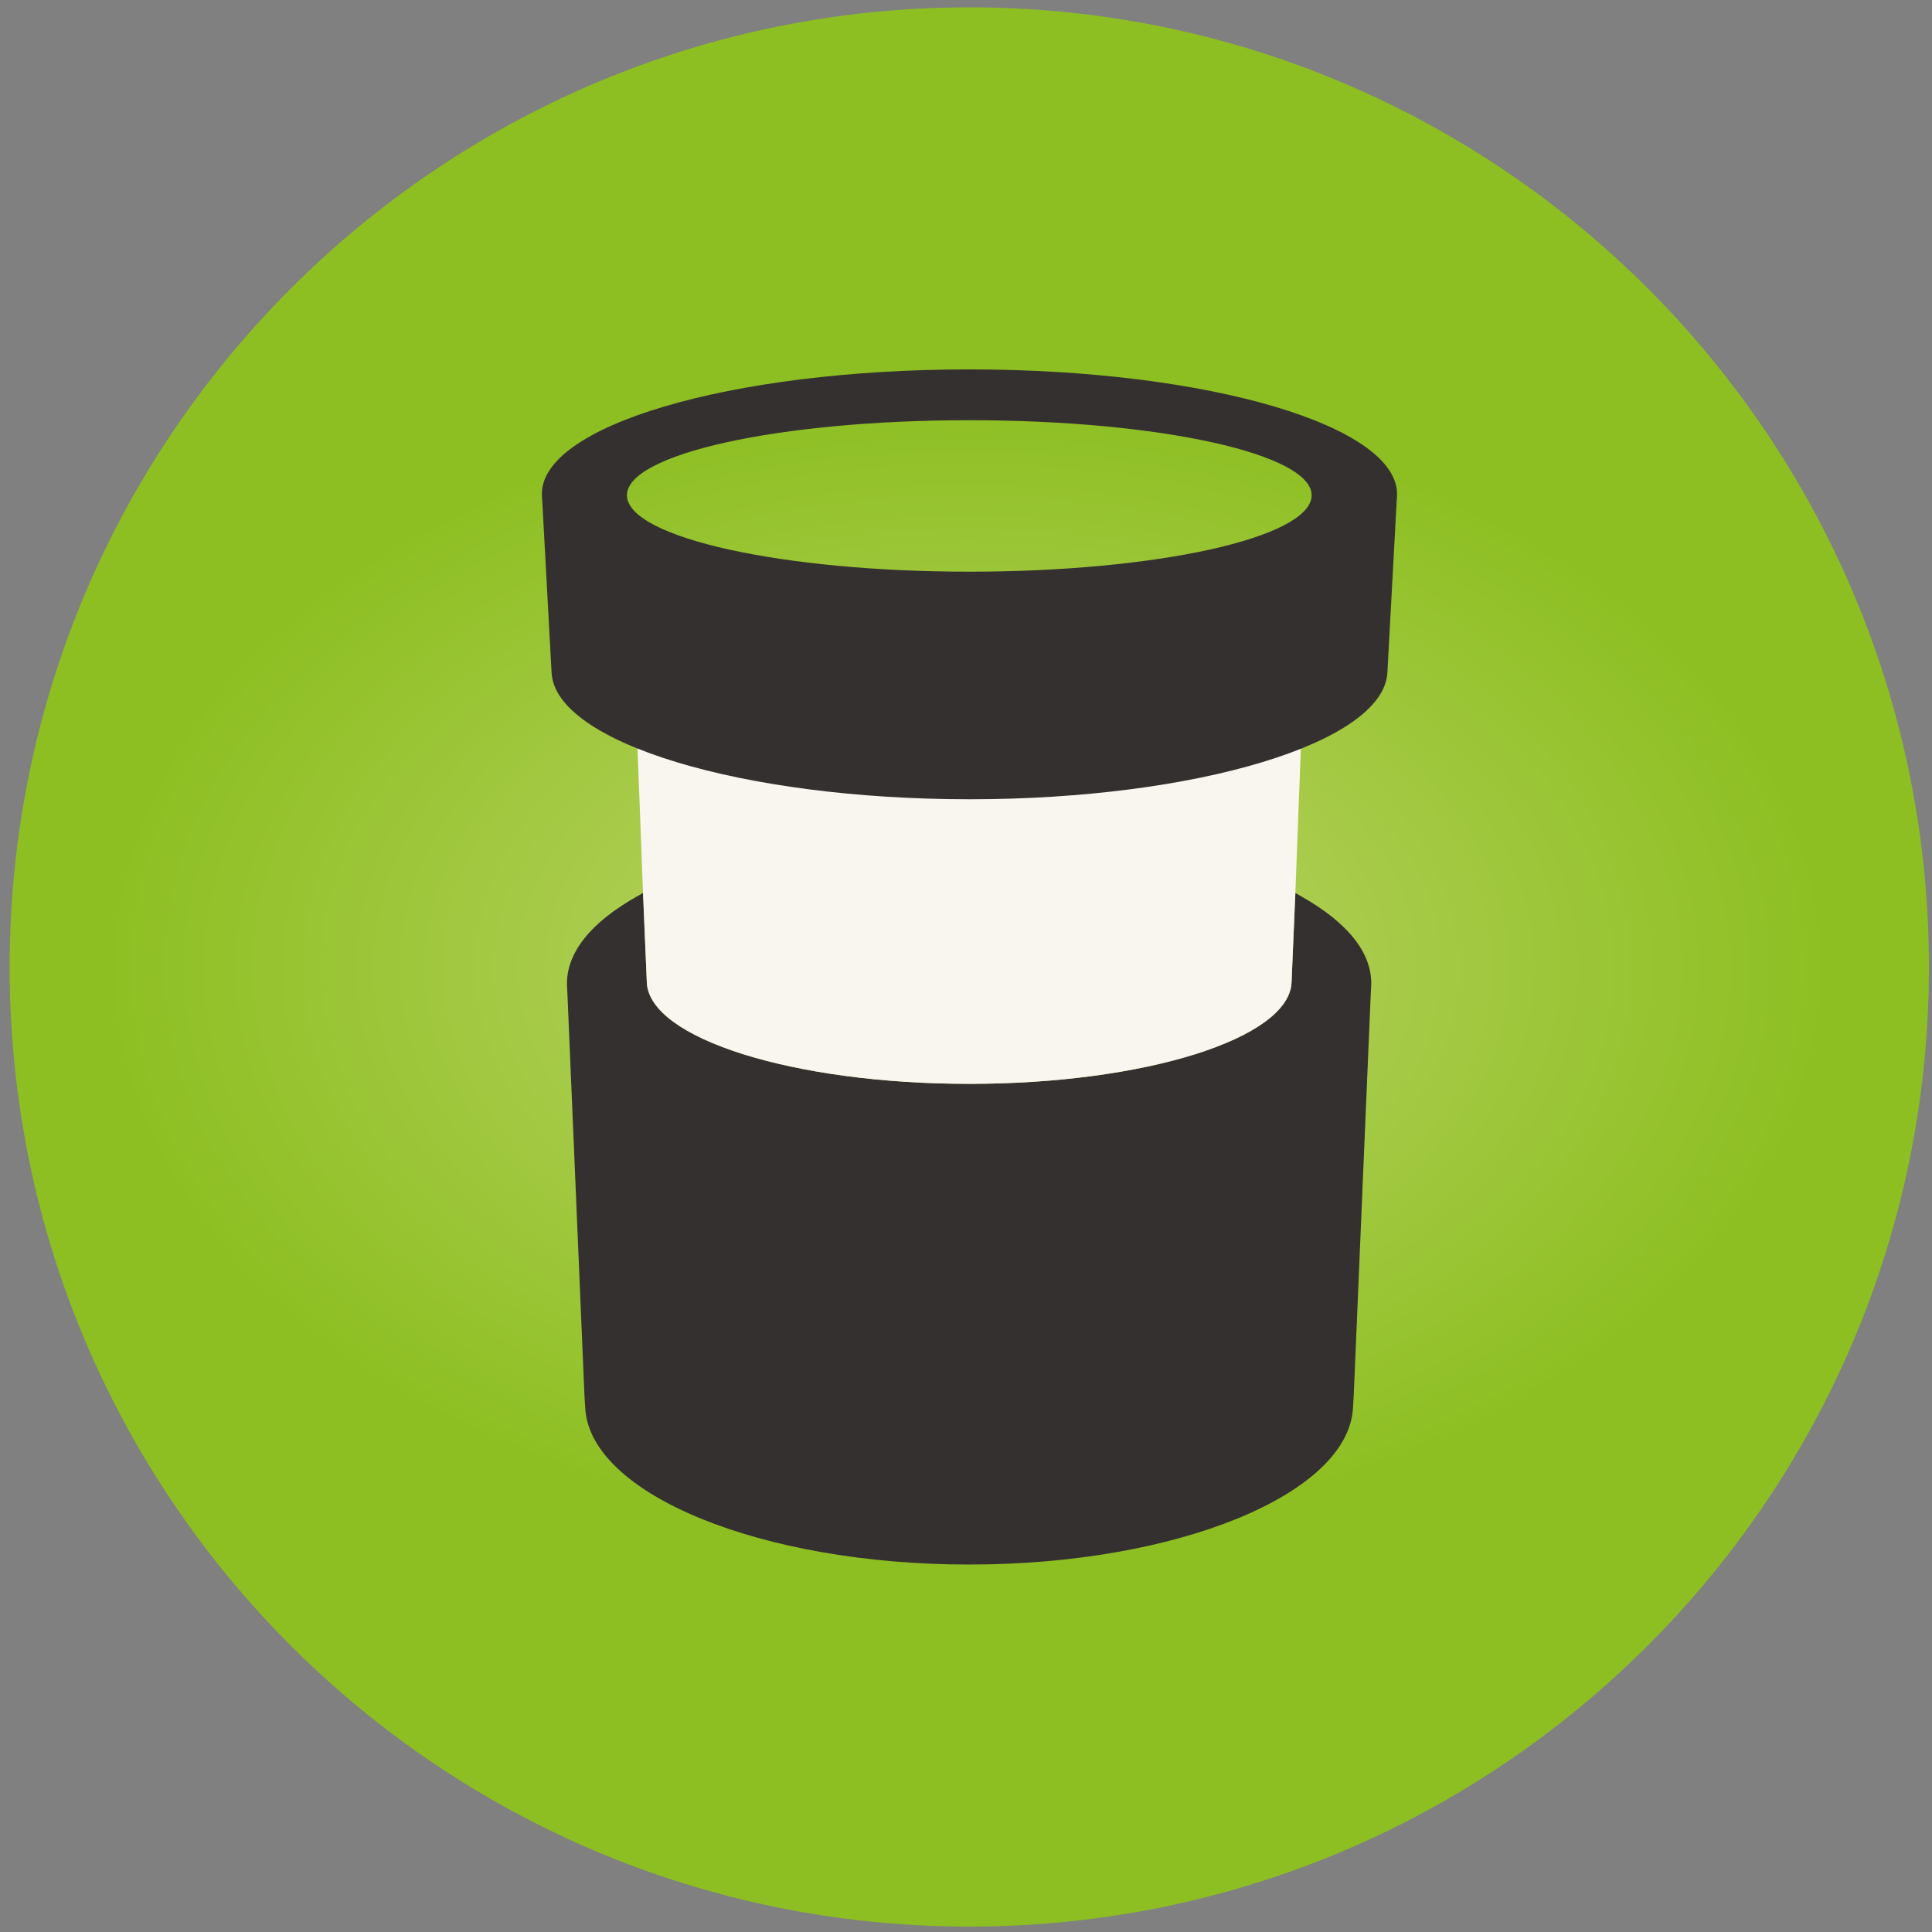
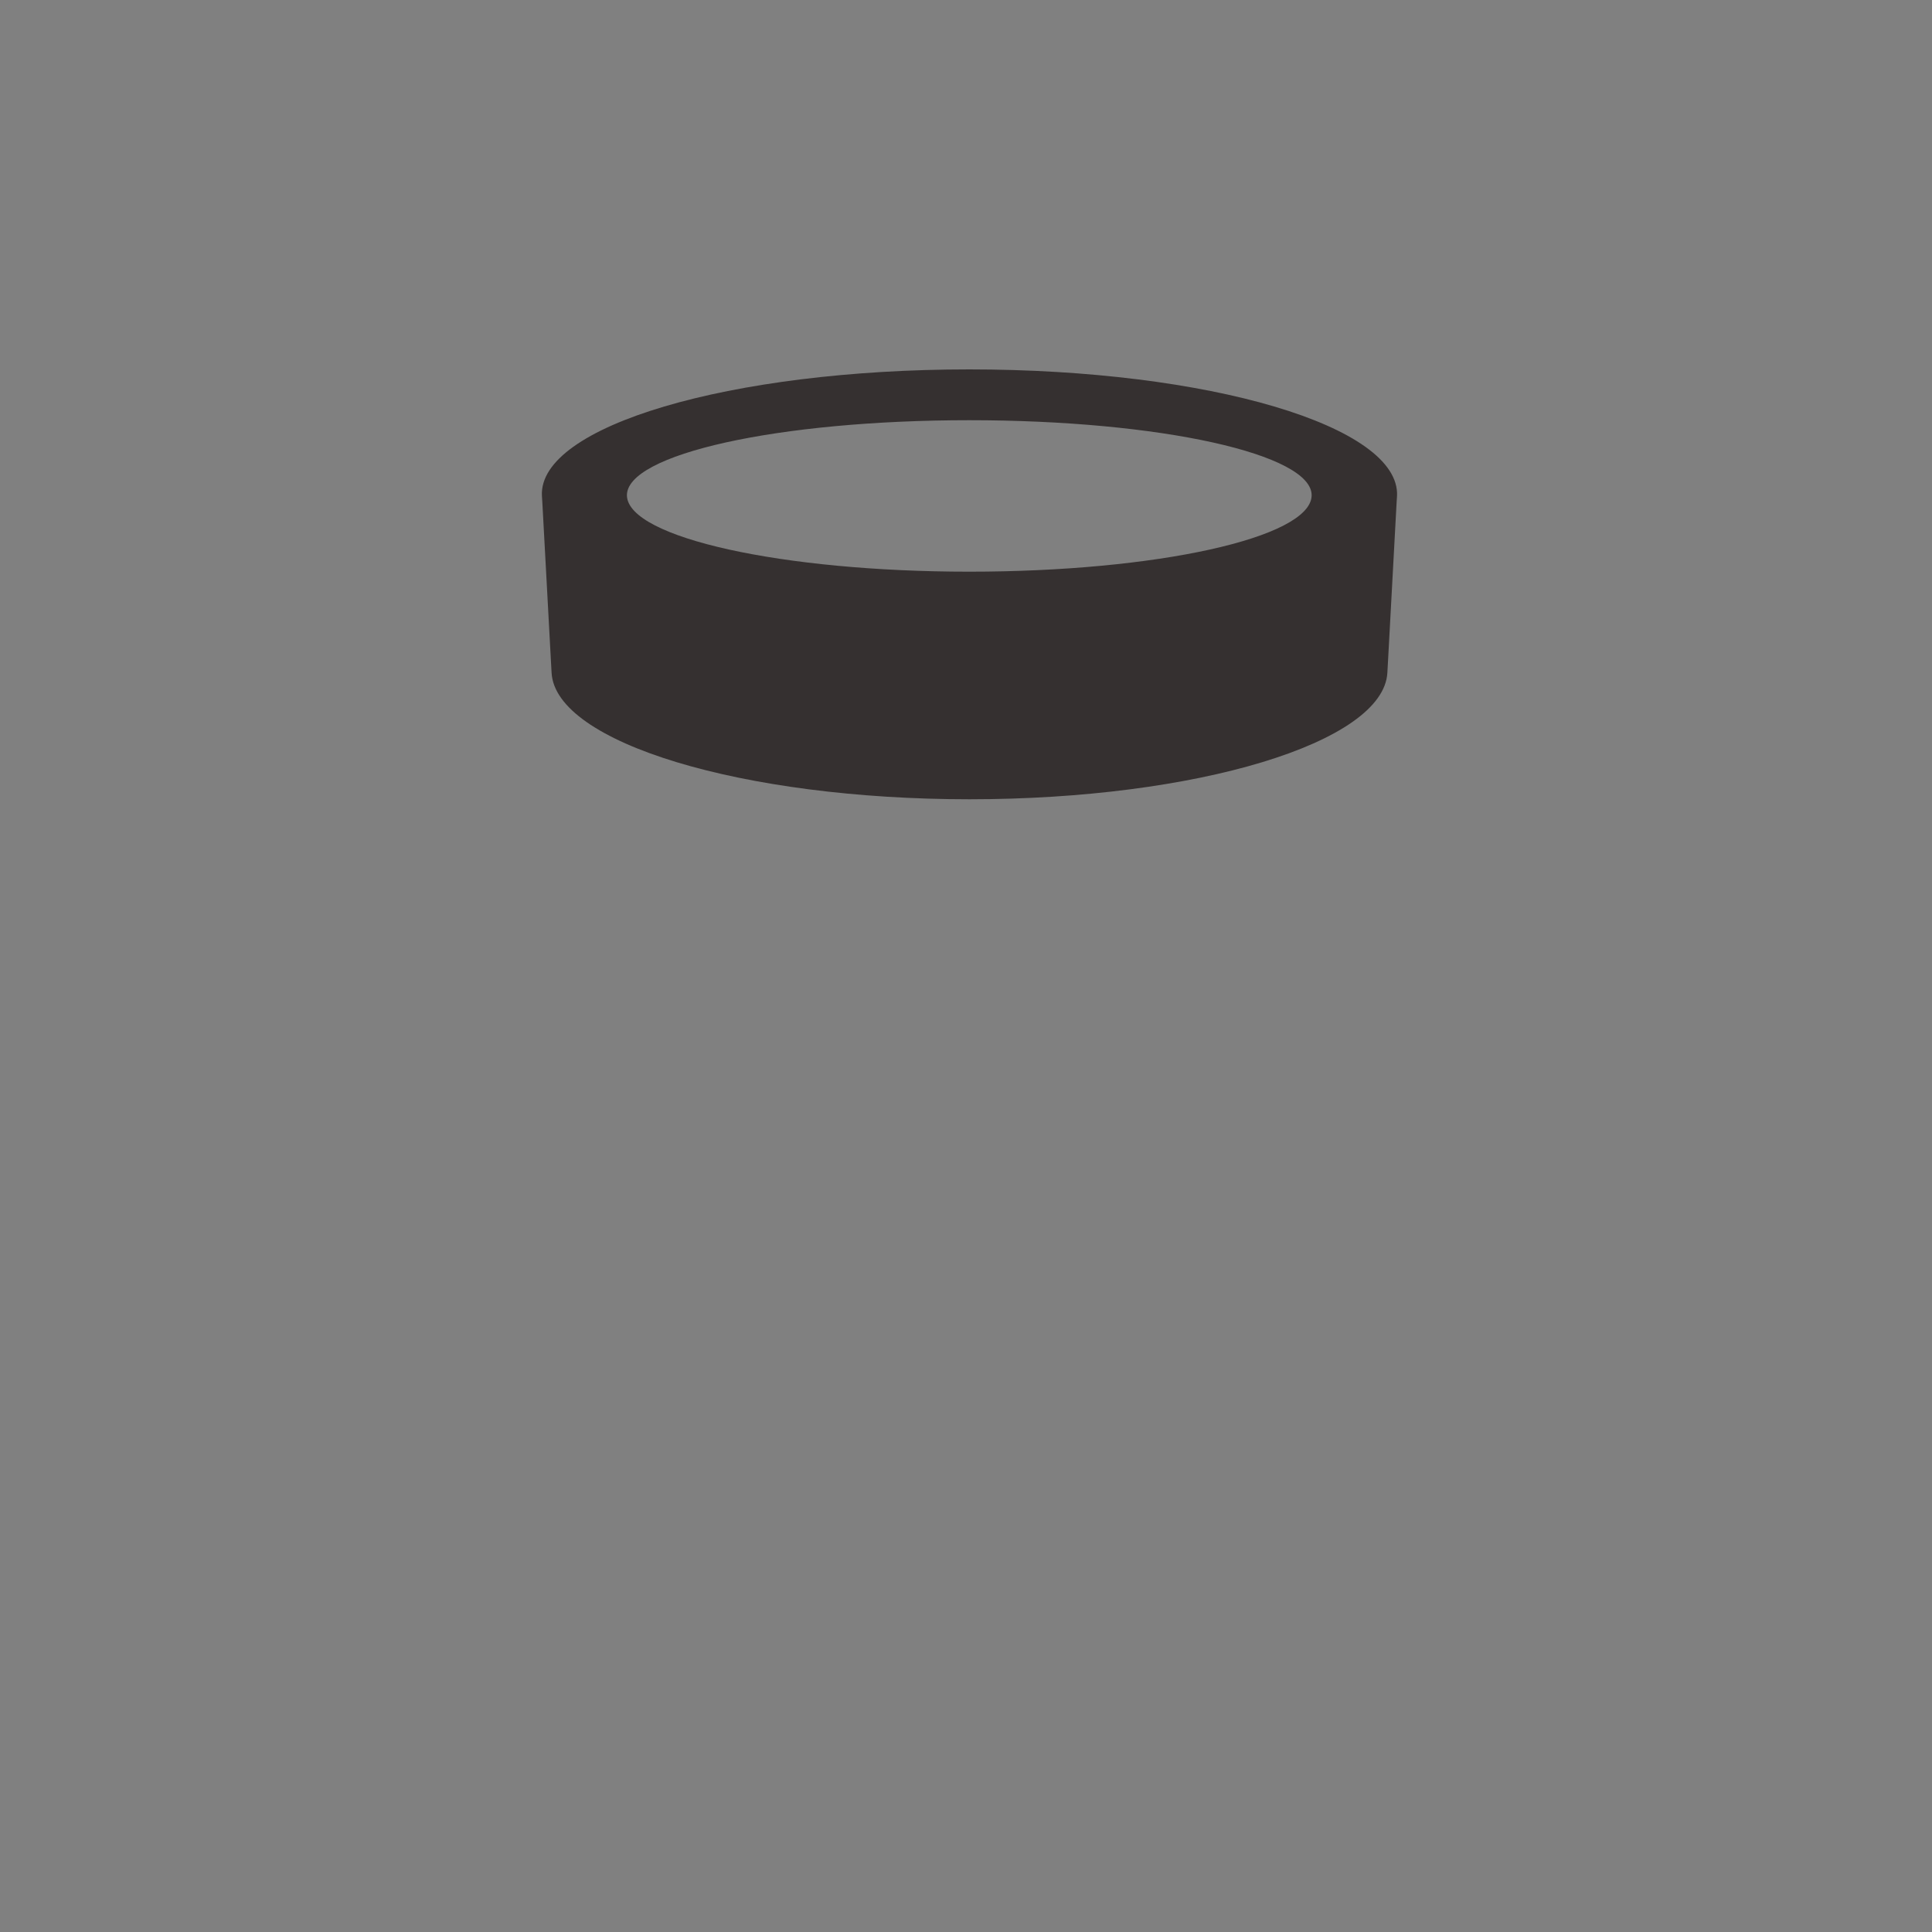
<svg xmlns="http://www.w3.org/2000/svg" xmlns:xlink="http://www.w3.org/1999/xlink" version="1.1" id="Laag_1" x="0px" y="0px" viewBox="0 0 100 100" style="enable-background:new 0 0 100 100;" xml:space="preserve">
  <rect x="0" y="0" width="100" height="100" fill="#808080" stroke="none" />
  <style type="text/css">
	.st0{clip-path:url(#SVGID_2_);}
	.st1{fill:url(#SVGID_3_);}
	.st2{fill:#353030;}
	.st3{fill:#F9F5EF;}
</style>
  <g>
    <defs>
      <rect id="SVGID_1_" x="0.5" y="0.39" width="99.33" height="99.33" />
    </defs>
    <clipPath id="SVGID_2_">
      <use xlink:href="#SVGID_1_" style="overflow:visible;" />
    </clipPath>
    <g class="st0">
      <radialGradient id="SVGID_3_" cx="-324.925" cy="188.328" r="3.12" gradientTransform="matrix(15.919 0 0 -10.506 5222.51 2028.667)" gradientUnits="userSpaceOnUse">
        <stop offset="0" style="stop-color:#BFD56C" />
        <stop offset="0.899" style="stop-color:#8DBF22" />
      </radialGradient>
-       <path class="st1" d="M50.17,99.72c27.43,0,49.67-22.24,49.67-49.67c0-27.43-22.24-49.67-49.67-49.67    C22.74,0.39,0.5,22.63,0.5,50.06C0.5,77.49,22.74,99.72,50.17,99.72z" />
-       <path class="st2" d="M67.36,46.4l-0.31-0.18l-0.02,0.39l-0.18,4.24c-0.12,2.9-7.59,5.25-16.68,5.25h-0.01    c-9.09,0-16.56-2.35-16.68-5.25l-0.18-4.24l-0.02-0.39l-0.31,0.18c-2.36,1.32-3.71,2.93-3.62,4.67l0.02,0.38l0.88,20.75l0.04,0.67    c0.24,4.48,9.13,8.11,19.85,8.11c0.01,0,0.02,0,0.02,0c0.01,0,0.02,0,0.02,0c10.72,0,19.61-3.63,19.85-8.11l0.04-0.67l0.88-20.75    l0.02-0.38C71.07,49.33,69.72,47.73,67.36,46.4L67.36,46.4z" />
-       <path class="st3" d="M50.17,35.93l-17.28,0.01l0.4,10.48l0.01,0.19l0.18,4.24c0.12,2.9,7.59,5.25,16.68,5.25h0.01    c9.09,0,16.56-2.35,16.68-5.25l0.18-4.24l0.01-0.19l0.4-10.48L50.17,35.93z" />
      <path class="st2" d="M50.17,19.12c-12.41,0-22.32,2.94-22.12,6.55l0.02,0.31l0.45,8.3l0.03,0.54c0.19,3.62,9.88,6.55,21.63,6.55    c11.75,0,21.43-2.93,21.63-6.55l0.03-0.54l0.45-8.3l0.02-0.31C72.48,22.06,62.58,19.12,50.17,19.12L50.17,19.12z M50.17,29.59    c-9.69,0-17.62-1.76-17.72-3.92c-0.09-2.16,7.84-3.92,17.72-3.92c9.88,0,17.81,1.76,17.72,3.92    C67.79,27.84,59.86,29.59,50.17,29.59z" />
    </g>
  </g>
</svg>